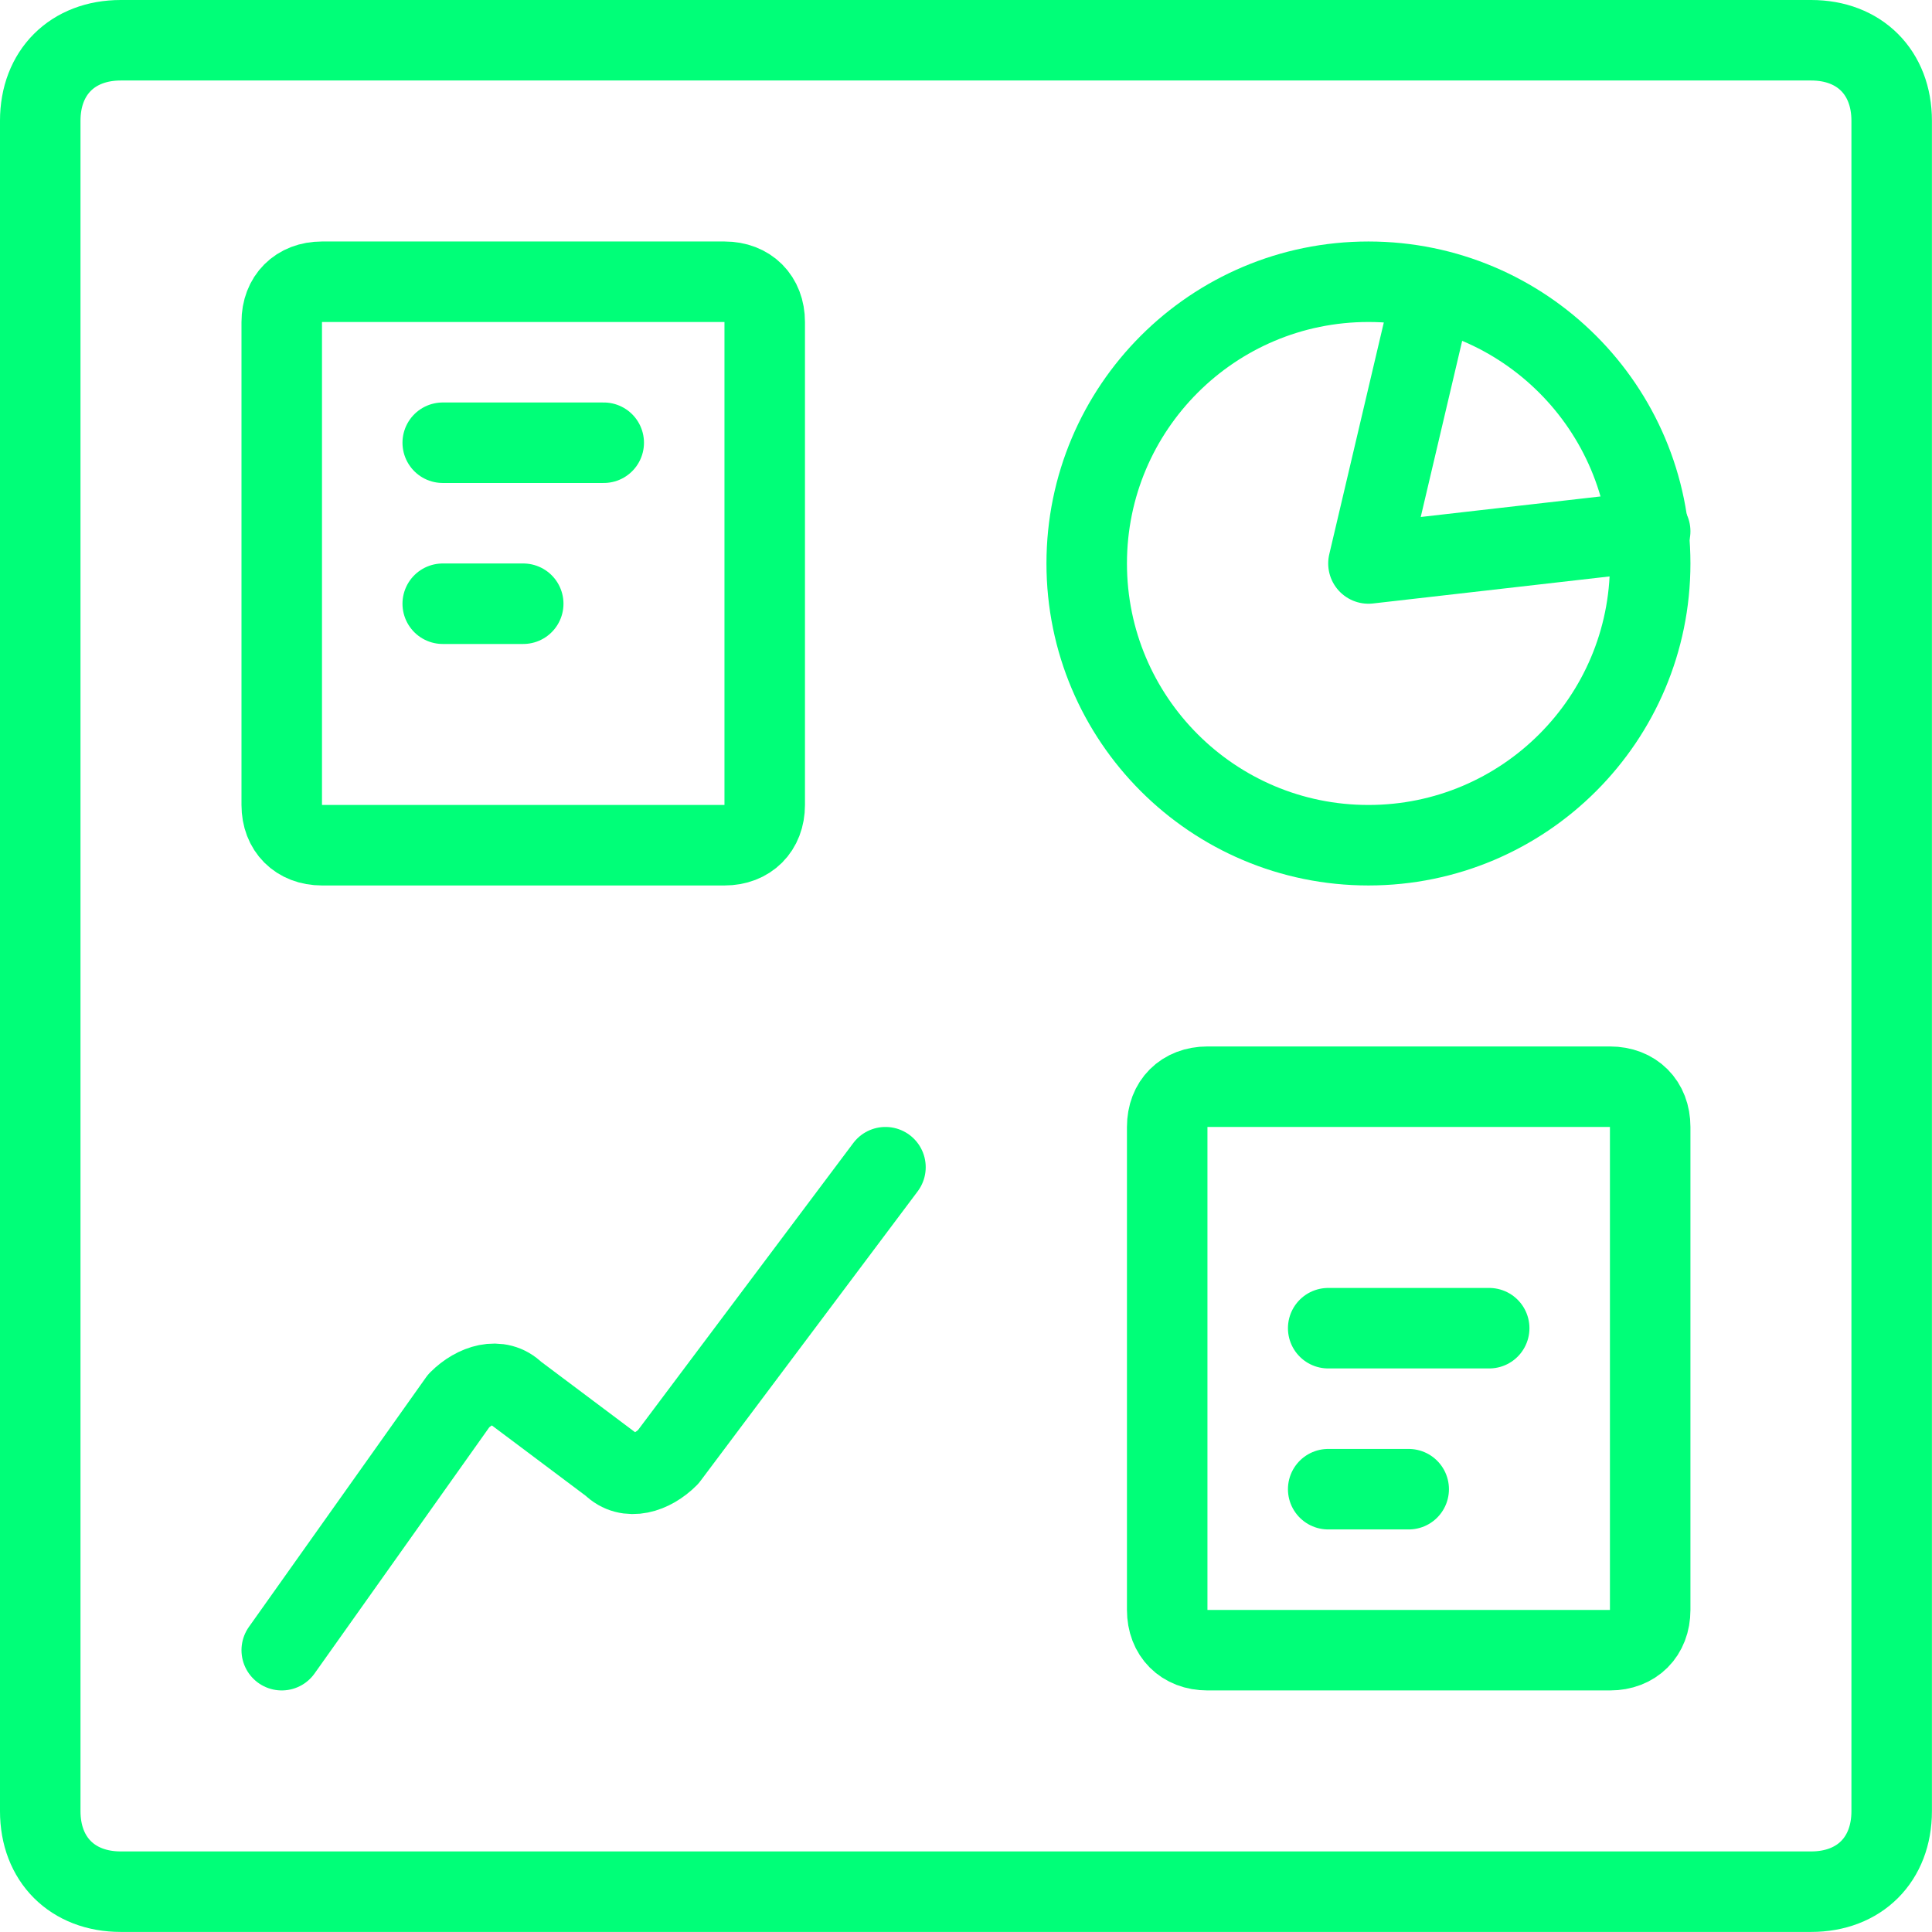
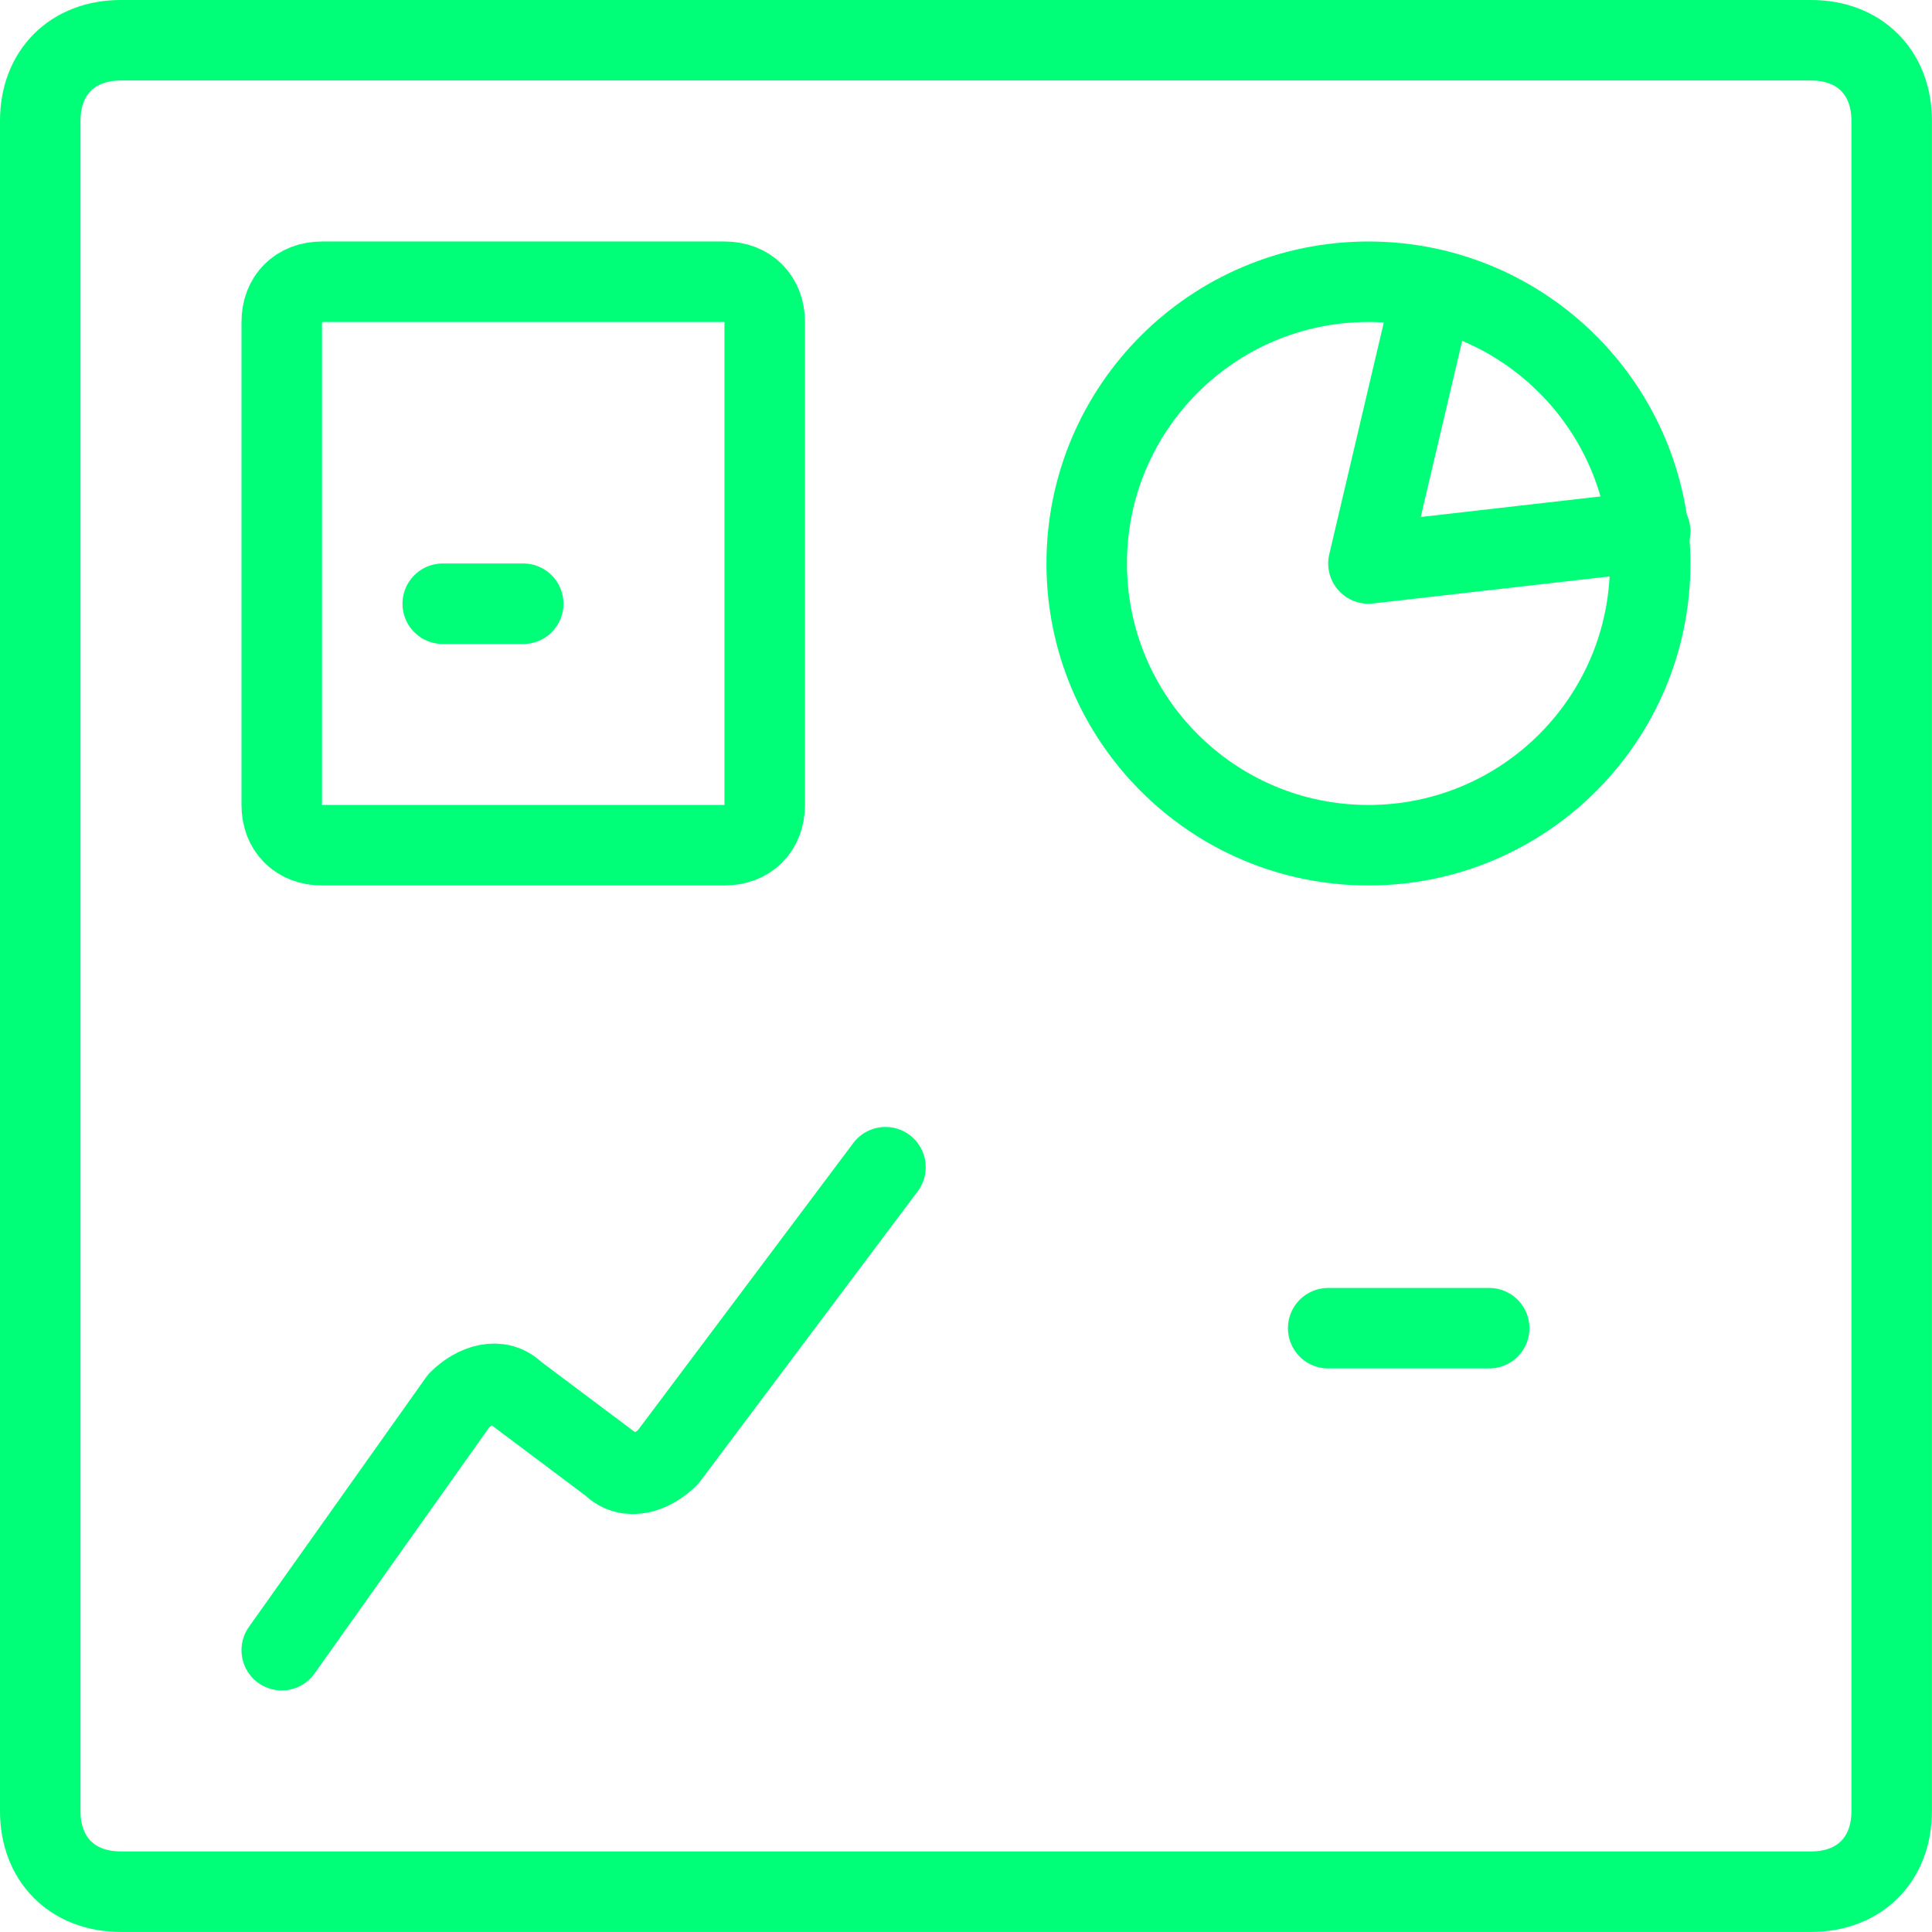
<svg xmlns="http://www.w3.org/2000/svg" version="1.1" id="Layer_1" x="0px" y="0px" width="200px" height="200px" viewBox="0 0 200 200" style="enable-background:new 0 0 200 200;" xml:space="preserve">
  <style type="text/css">
	.st0{fill:none;stroke:#00FF78;stroke-linecap:round;stroke-linejoin:round;}
</style>
  <g transform="matrix(8.333,0,0,8.333,0,0)">
    <circle class="st0" cx="17" cy="7" r="3.5" />
    <path class="st0" d="M3.5,20.5l2.2-3.1c0.2-0.2,0.5-0.3,0.7-0.1c0,0,0,0,0,0l1.2,0.9c0.2,0.2,0.5,0.1,0.7-0.1l0,0l2.7-3.6" />
    <polyline class="st0" points="17.8,3.6 17,7 20.5,6.6  " />
-     <path class="st0" d="M15,13.5h5c0.3,0,0.5,0.2,0.5,0.5v6c0,0.3-0.2,0.5-0.5,0.5h-5c-0.3,0-0.5-0.2-0.5-0.5v-6   C14.5,13.7,14.7,13.5,15,13.5z" />
    <line class="st0" x1="16.5" y1="16.5" x2="18.5" y2="16.5" />
-     <line class="st0" x1="16.5" y1="18.5" x2="17.5" y2="18.5" />
    <path class="st0" d="M4,3.5h5c0.3,0,0.5,0.2,0.5,0.5v6c0,0.3-0.2,0.5-0.5,0.5H4c-0.3,0-0.5-0.2-0.5-0.5V4C3.5,3.7,3.7,3.5,4,3.5z" />
-     <line class="st0" x1="5.5" y1="5.5" x2="7.5" y2="5.5" />
    <line class="st0" x1="5.5" y1="7.5" x2="6.5" y2="7.5" />
    <path class="st0" d="M1.5,0.5h21c0.6,0,1,0.4,1,1v21c0,0.6-0.4,1-1,1h-21c-0.6,0-1-0.4-1-1v-21C0.5,0.9,0.9,0.5,1.5,0.5z" />
  </g>
</svg>